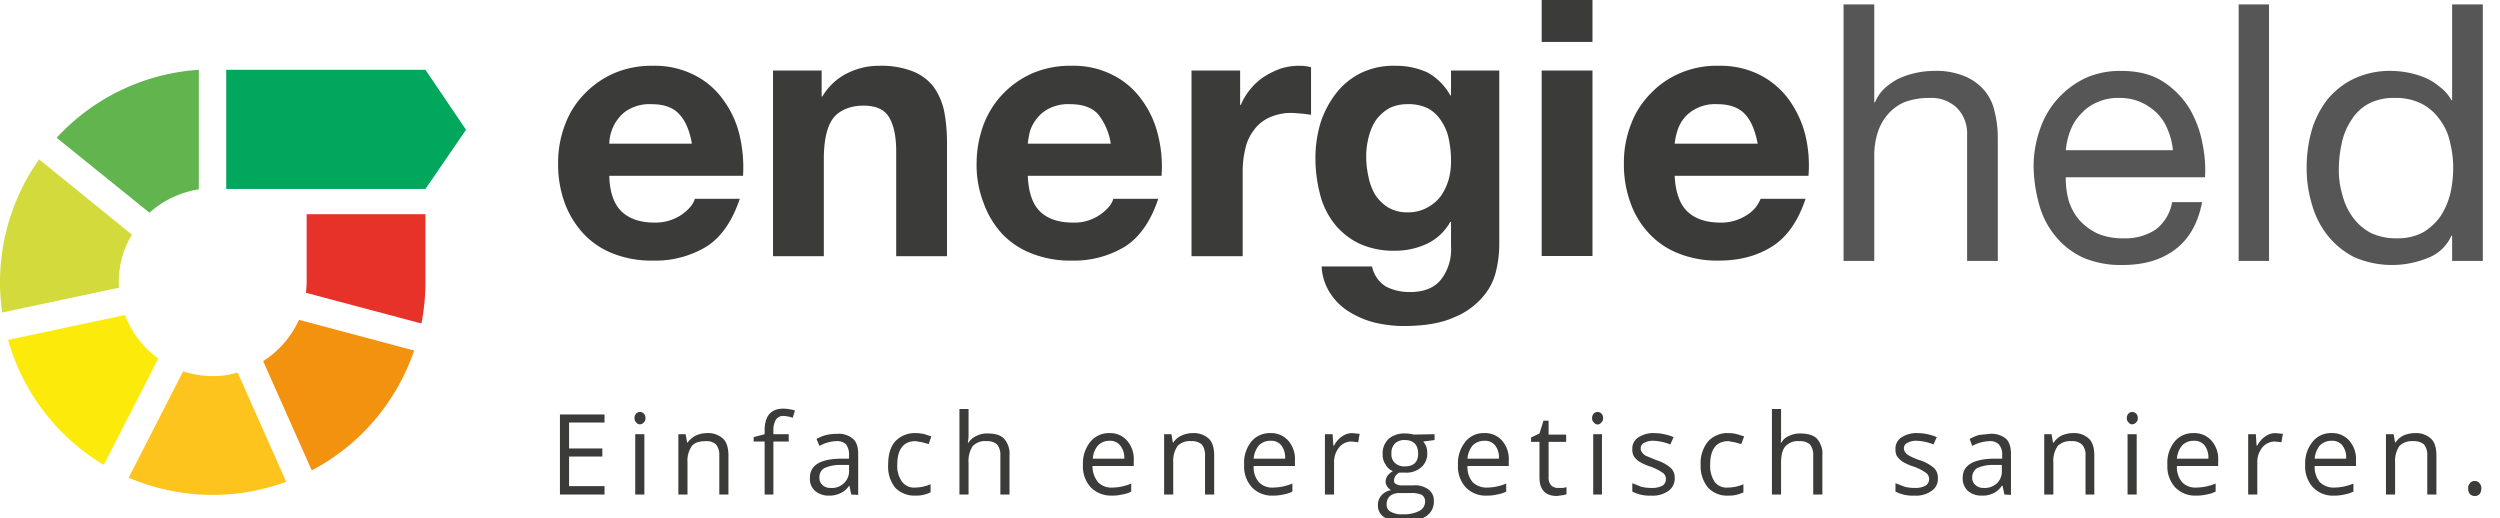
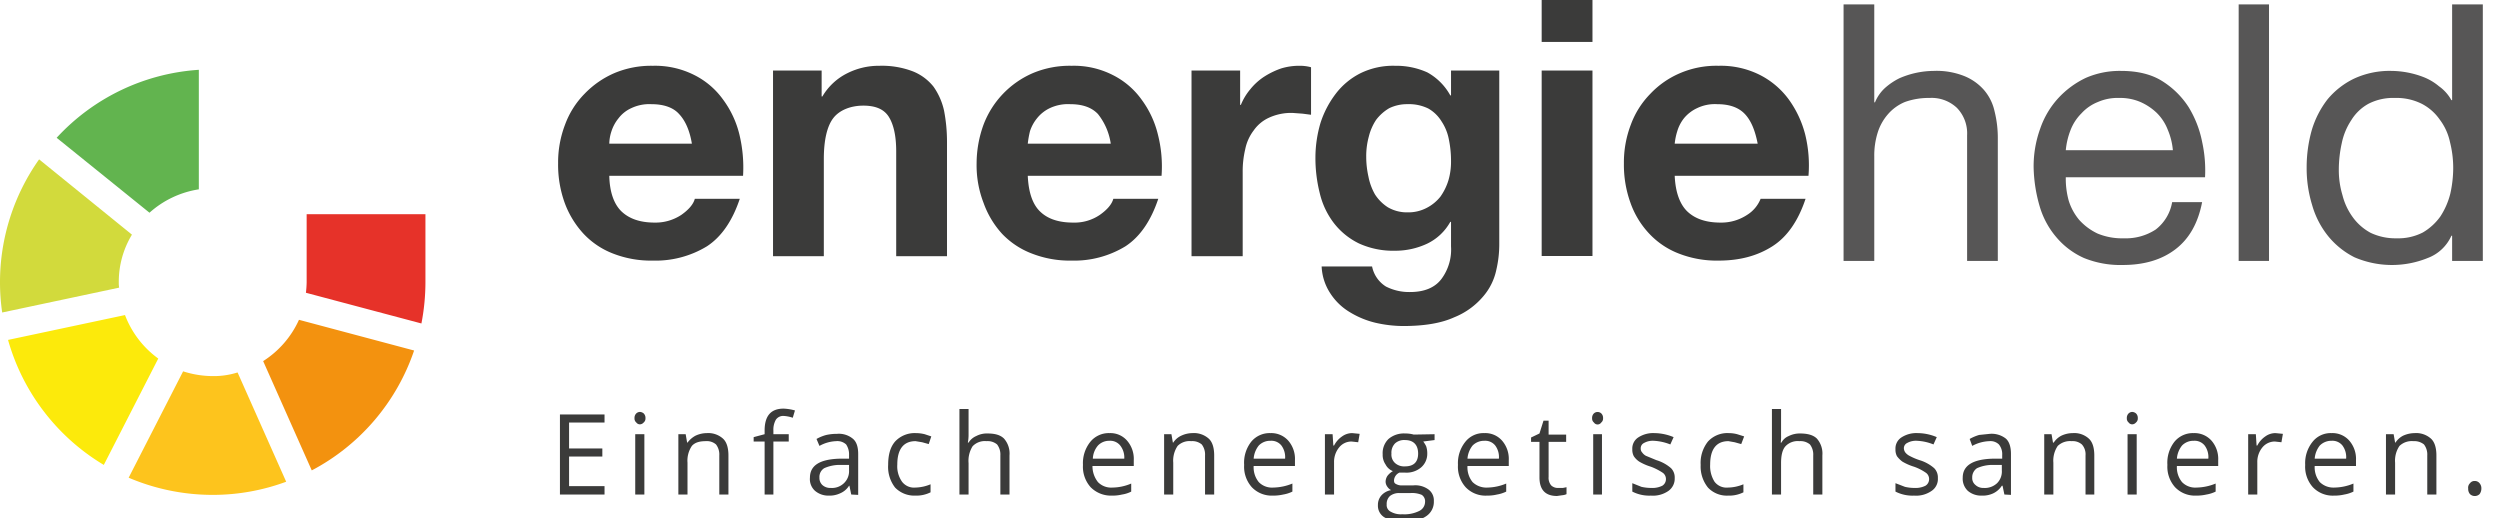
<svg xmlns="http://www.w3.org/2000/svg" width="684" height="141.8">
  <path fill="#3b3b3a" d="M165.4 135.3h-12.2v-21.9h12.2v2.2h-9.7v7.1h9.1v2.2h-9.1v8.1h9.7ZM173.6 114.4a1.7 1.7 0 0 1 .5-1.3 1.5 1.5 0 0 1 1-.4 1.8 1.8 0 0 1 1 .4 1.7 1.7 0 0 1 .5 1.3 1.4 1.4 0 0 1-.5 1.2 1.4 1.4 0 0 1-1 .5 1.2 1.2 0 0 1-1-.5 1.4 1.4 0 0 1-.5-1.2m2.7 20.9h-2.5v-16.5h2.5ZM196.8 135.3v-10.7a4.5 4.5 0 0 0-.9-3 3.8 3.8 0 0 0-2.8-.9c-1.8 0-3 .4-3.8 1.3a7.2 7.2 0 0 0-1.2 4.6v8.7h-2.5v-16.5h2l.4 2.3h.1a6.7 6.7 0 0 1 2.2-1.9 7.4 7.4 0 0 1 3.1-.7 6 6 0 0 1 4.4 1.5c1 .9 1.5 2.5 1.5 4.6v10.7ZM215.8 120.8h-4.2v14.5h-2.4v-14.5h-3v-1.2l3-.8v-1c0-4 1.7-6 5.2-6a13.2 13.2 0 0 1 3.1.5l-.6 2a9.2 9.2 0 0 0-2.5-.5 2.4 2.4 0 0 0-2.1 1 5.5 5.5 0 0 0-.7 3v1h4.2ZM232.9 135.3l-.5-2.4h-.1a5.3 5.3 0 0 1-2.5 2.1 6.7 6.7 0 0 1-3 .6 5.6 5.6 0 0 1-3.8-1.3 4.3 4.3 0 0 1-1.4-3.6c0-3.3 2.6-5 7.9-5.2h2.8v-1a4.8 4.8 0 0 0-.8-2.9 3.5 3.5 0 0 0-2.7-.9 10.1 10.1 0 0 0-4.6 1.3l-.8-1.9a11 11 0 0 1 2.7-1.1 13.6 13.6 0 0 1 2.9-.3 6 6 0 0 1 4.3 1.3q1.5 1.2 1.5 4.2v11.2Zm-5.6-1.8a4.7 4.7 0 0 0 3.6-1.3 4.5 4.5 0 0 0 1.4-3.5v-1.5h-2.5a10.3 10.3 0 0 0-4.3.9 2.8 2.8 0 0 0-1.3 2.6 2.6 2.6 0 0 0 .8 2 3.2 3.2 0 0 0 2.3.8M250.4 135.6a7.3 7.3 0 0 1-5.5-2.2 9.2 9.2 0 0 1-1.9-6.2c0-2.8.6-4.9 1.9-6.4a7.3 7.3 0 0 1 5.7-2.3 10 10 0 0 1 2.4.3l1.8.6-.7 2.1-1.8-.5-1.8-.3c-3.3 0-5 2.2-5 6.4a7.3 7.3 0 0 0 1.3 4.7 4.1 4.1 0 0 0 3.6 1.6 11.4 11.4 0 0 0 4.2-.9v2.2a8.7 8.7 0 0 1-4.2.9M273.7 135.3v-10.7a4.5 4.5 0 0 0-.9-3 4 4 0 0 0-2.9-.9 4.6 4.6 0 0 0-3.8 1.4 7.5 7.5 0 0 0-1.1 4.6v8.6h-2.5v-23.4h2.5v7.1a10.6 10.6 0 0 1-.2 2.1h.2a4.6 4.6 0 0 1 2.1-1.8 6.2 6.2 0 0 1 3.1-.7c2 0 3.5.4 4.5 1.4a6.2 6.2 0 0 1 1.5 4.6v10.7ZM304.2 135.6a7.8 7.8 0 0 1-5.8-2.3 8.4 8.4 0 0 1-2.1-6.1 9.3 9.3 0 0 1 2-6.3 6.5 6.5 0 0 1 5.3-2.4 6 6 0 0 1 4.8 2.1 7.6 7.6 0 0 1 1.8 5.3v1.6h-11.3a7 7 0 0 0 1.5 4.4 5 5 0 0 0 3.9 1.5 13.5 13.5 0 0 0 5.2-1.1v2.2a8.1 8.1 0 0 1-2.5.8 11 11 0 0 1-2.8.3m-.7-15a4.2 4.2 0 0 0-3.1 1.3 5.9 5.9 0 0 0-1.4 3.6h8.6a5.3 5.3 0 0 0-1.1-3.6 3.5 3.5 0 0 0-3-1.3M329.7 135.3v-10.7a4.5 4.5 0 0 0-.9-3 4 4 0 0 0-2.9-.9 4.6 4.6 0 0 0-3.7 1.3 7.2 7.2 0 0 0-1.2 4.6v8.7h-2.5v-16.5h2l.4 2.3h.1a5.2 5.2 0 0 1 2.2-1.9 7.3 7.3 0 0 1 3-.7 6.1 6.1 0 0 1 4.5 1.5c1 .9 1.5 2.5 1.5 4.6v10.7ZM348.2 135.6a7.5 7.5 0 0 1-5.7-2.3 8.4 8.4 0 0 1-2.1-6.1 9.3 9.3 0 0 1 1.9-6.3 6.5 6.5 0 0 1 5.3-2.4 6.2 6.2 0 0 1 4.9 2.1 7.6 7.6 0 0 1 1.8 5.3v1.6H343a6.4 6.4 0 0 0 1.4 4.4 5 5 0 0 0 3.9 1.5 14.4 14.4 0 0 0 5.3-1.1v2.2a9 9 0 0 1-2.5.8 12.3 12.3 0 0 1-2.9.3m-.6-15a4.3 4.3 0 0 0-3.2 1.3 6.5 6.5 0 0 0-1.4 3.6h8.6a5.3 5.3 0 0 0-1-3.6 3.5 3.5 0 0 0-3-1.3M370 118.5l2 .2-.4 2.3-1.8-.2a4.3 4.3 0 0 0-3.4 1.6 6.2 6.2 0 0 0-1.4 4.1v8.8h-2.5v-16.5h2.1l.2 3.1h.2a6.7 6.7 0 0 1 2.2-2.5 4.7 4.7 0 0 1 2.8-.9M392.5 118.8v1.6l-3.1.4a7.4 7.4 0 0 1 .8 1.3 6 6 0 0 1 .3 2 4.9 4.9 0 0 1-1.7 3.8 6.2 6.2 0 0 1-4.5 1.4h-1.4a2.5 2.5 0 0 0-1.5 2.1c0 .5.1.8.5 1a3.2 3.2 0 0 0 1.9.4h2.9a6.1 6.1 0 0 1 4.1 1.1 3.7 3.7 0 0 1 1.5 3.2 4.7 4.7 0 0 1-2.2 4.2c-1.5 1-3.6 1.4-6.4 1.4a8.8 8.8 0 0 1-5-1.2 3.7 3.7 0 0 1-1.7-3.3 3.9 3.9 0 0 1 .9-2.6 4.6 4.6 0 0 1 2.7-1.5 2.8 2.8 0 0 1-1-.9 2.4 2.4 0 0 1-.5-1.4 3 3 0 0 1 .5-1.6 5 5 0 0 1 1.5-1.3 3.8 3.8 0 0 1-2-1.8 4.6 4.6 0 0 1-.8-2.8 5.4 5.4 0 0 1 1.6-4.2 6.5 6.5 0 0 1 4.6-1.5 8.5 8.5 0 0 1 2.3.3ZM379.4 138a2 2 0 0 0 1.1 2 5.6 5.6 0 0 0 3.2.7 9.1 9.1 0 0 0 4.6-.9 2.8 2.8 0 0 0 1.6-2.5 2.1 2.1 0 0 0-.9-1.9 6.9 6.9 0 0 0-3.1-.5h-3a4 4 0 0 0-2.6.8 2.9 2.9 0 0 0-.9 2.3m1.3-13.9a3.1 3.1 0 0 0 1 2.6 3.7 3.7 0 0 0 2.7.9c2.4 0 3.6-1.2 3.6-3.5s-1.2-3.7-3.6-3.7a3.7 3.7 0 0 0-2.7.9 3.6 3.6 0 0 0-1 2.8M406.8 135.6a7.5 7.5 0 0 1-5.8-2.3 8.4 8.4 0 0 1-2.1-6.1 9.3 9.3 0 0 1 2-6.3 6.3 6.3 0 0 1 5.2-2.4 6.1 6.1 0 0 1 4.9 2.1 7.6 7.6 0 0 1 1.8 5.3v1.6h-11.3a6.4 6.4 0 0 0 1.4 4.4 5.4 5.4 0 0 0 4 1.5 13.9 13.9 0 0 0 5.2-1.1v2.2a9 9 0 0 1-2.5.8 11.4 11.4 0 0 1-2.8.3m-.7-15a4.4 4.4 0 0 0-3.2 1.3 6.5 6.5 0 0 0-1.4 3.6h8.6a5.3 5.3 0 0 0-1-3.6 3.5 3.5 0 0 0-3-1.3M426.3 133.5h1.3l1-.2v1.9a3.5 3.5 0 0 1-1.2.3l-1.4.2q-4.8 0-4.8-5.1v-9.7h-2.3v-1.2l2.3-1.1 1.1-3.5h1.4v3.8h4.8v2h-4.8v9.6a3.2 3.2 0 0 0 .7 2.3 2.6 2.6 0 0 0 1.9.7M435.6 114.4a1.7 1.7 0 0 1 .5-1.3 1.5 1.5 0 0 1 2 0 1.7 1.7 0 0 1 .5 1.3 1.4 1.4 0 0 1-.5 1.2 1.2 1.2 0 0 1-2 0 1.4 1.4 0 0 1-.5-1.2m2.7 20.9h-2.4v-16.5h2.4ZM458.2 130.8a4.1 4.1 0 0 1-1.7 3.5 7.4 7.4 0 0 1-4.8 1.3 10.2 10.2 0 0 1-5.1-1.1v-2.3l2.5 1a12.4 12.4 0 0 0 2.7.3 6.1 6.1 0 0 0 3-.6 2.1 2.1 0 0 0 1-1.9 2.1 2.1 0 0 0-.8-1.6 15.8 15.8 0 0 0-3.3-1.7 14.6 14.6 0 0 1-3.2-1.4 5.3 5.3 0 0 1-1.5-1.5 3.8 3.8 0 0 1-.4-1.9 3.6 3.6 0 0 1 1.6-3.2 7.5 7.5 0 0 1 4.5-1.2 13.9 13.9 0 0 1 5.2 1.1l-.9 2a14.2 14.2 0 0 0-4.5-1 4.9 4.9 0 0 0-2.7.6 1.6 1.6 0 0 0-.9 1.5 1.5 1.5 0 0 0 .4 1.1 3 3 0 0 0 1 .9l2.9 1.2a10.8 10.8 0 0 1 4 2.2 3.6 3.6 0 0 1 1 2.7M472.8 135.6a7.1 7.1 0 0 1-5.5-2.2 9.2 9.2 0 0 1-2-6.2 9.4 9.4 0 0 1 2-6.4 7.2 7.2 0 0 1 5.7-2.3 9 9 0 0 1 2.3.3l1.9.6-.8 2.1-1.8-.5-1.7-.3c-3.3 0-5 2.2-5 6.4a8 8 0 0 0 1.2 4.7 4.1 4.1 0 0 0 3.6 1.6 11.4 11.4 0 0 0 4.3-.9v2.2a8.7 8.7 0 0 1-4.2.9M496.1 135.3v-10.7a4.5 4.5 0 0 0-.9-3 4 4 0 0 0-2.9-.9 4.6 4.6 0 0 0-3.8 1.4c-.8.9-1.2 2.4-1.2 4.6v8.6h-2.5v-23.4h2.5v7.1a12 12 0 0 1-.1 2.1h.2a3.9 3.9 0 0 1 2-1.8 6.7 6.7 0 0 1 3.1-.7c2 0 3.6.4 4.6 1.4a6.2 6.2 0 0 1 1.5 4.6v10.7ZM530.2 130.8a3.9 3.9 0 0 1-1.7 3.5 7.4 7.4 0 0 1-4.8 1.3 10.2 10.2 0 0 1-5.1-1.1v-2.3l2.6 1a11.5 11.5 0 0 0 2.6.3 6.1 6.1 0 0 0 3-.6 2.1 2.1 0 0 0 1-1.9 2.1 2.1 0 0 0-.8-1.6 13.5 13.5 0 0 0-3.3-1.7 14.6 14.6 0 0 1-3.2-1.4 7.1 7.1 0 0 1-1.5-1.5 3.8 3.8 0 0 1-.4-1.9 3.6 3.6 0 0 1 1.6-3.2 7.5 7.5 0 0 1 4.5-1.2 13.5 13.5 0 0 1 5.2 1.1l-.9 2a13.6 13.6 0 0 0-4.5-1 4.9 4.9 0 0 0-2.7.6 1.6 1.6 0 0 0-.9 1.5 2.1 2.1 0 0 0 .4 1.1 3.5 3.5 0 0 0 1.1.9 17.3 17.3 0 0 0 2.8 1.2 10.8 10.8 0 0 1 4 2.2 3.6 3.6 0 0 1 1 2.7M548.4 135.3l-.5-2.4h-.2a5.7 5.7 0 0 1-2.4 2.1 6.8 6.8 0 0 1-3.1.6 5.6 5.6 0 0 1-3.8-1.3 4.6 4.6 0 0 1-1.4-3.6c0-3.3 2.7-5 8-5.2h2.8v-1a4.2 4.2 0 0 0-.9-2.9 3.3 3.3 0 0 0-2.6-.9 10.5 10.5 0 0 0-4.7 1.3l-.7-1.9a12 12 0 0 1 2.6-1.1l2.9-.3a6.3 6.3 0 0 1 4.4 1.3c.9.8 1.4 2.2 1.4 4.2v11.2Zm-5.7-1.8a4.9 4.9 0 0 0 3.7-1.3 4.5 4.5 0 0 0 1.3-3.5v-1.5h-2.5a10.3 10.3 0 0 0-4.3.9 3 3 0 0 0-1.3 2.6 2.4 2.4 0 0 0 .9 2 3.1 3.1 0 0 0 2.2.8M570.6 135.3v-10.7a4 4 0 0 0-1-3 3.8 3.8 0 0 0-2.8-.9 4.9 4.9 0 0 0-3.8 1.3 7.2 7.2 0 0 0-1.2 4.6v8.7h-2.5v-16.5h2l.4 2.3h.2a5.5 5.5 0 0 1 2.1-1.9 7.4 7.4 0 0 1 3.1-.7 5.9 5.9 0 0 1 4.4 1.5c1 .9 1.5 2.5 1.5 4.6v10.7ZM581.9 114.4a1.7 1.7 0 0 1 .5-1.3 1.5 1.5 0 0 1 1-.4 1.8 1.8 0 0 1 1 .4 1.7 1.7 0 0 1 .5 1.3 1.4 1.4 0 0 1-.5 1.2 1.4 1.4 0 0 1-1 .5 1.2 1.2 0 0 1-1-.5 1.4 1.4 0 0 1-.5-1.2m2.7 20.9h-2.5v-16.5h2.5ZM600.8 135.6a7.5 7.5 0 0 1-5.7-2.3 8.4 8.4 0 0 1-2.1-6.1 9.3 9.3 0 0 1 1.9-6.3 6.5 6.5 0 0 1 5.3-2.4 6.2 6.2 0 0 1 4.9 2.1 7.6 7.6 0 0 1 1.8 5.3v1.6h-11.3a6.4 6.4 0 0 0 1.4 4.4 5 5 0 0 0 3.9 1.5 14.4 14.4 0 0 0 5.3-1.1v2.2a9 9 0 0 1-2.5.8 12.3 12.3 0 0 1-2.9.3m-.6-15a4.3 4.3 0 0 0-3.2 1.3 6.5 6.5 0 0 0-1.4 3.6h8.6a5.3 5.3 0 0 0-1-3.6 3.5 3.5 0 0 0-3-1.3M622.6 118.5l2 .2-.4 2.3-1.8-.2a4.4 4.4 0 0 0-3.4 1.6 6.2 6.2 0 0 0-1.4 4.1v8.8h-2.5v-16.5h2.1l.2 3.1h.2a6.7 6.7 0 0 1 2.2-2.5 4.7 4.7 0 0 1 2.8-.9M638.6 135.6a7.5 7.5 0 0 1-5.8-2.3 8.4 8.4 0 0 1-2.1-6.1 9.3 9.3 0 0 1 2-6.3 6.3 6.3 0 0 1 5.2-2.4 6.1 6.1 0 0 1 4.9 2.1 7.6 7.6 0 0 1 1.8 5.3v1.6h-11.3a6.4 6.4 0 0 0 1.4 4.4 5.3 5.3 0 0 0 3.9 1.5 14 14 0 0 0 5.3-1.1v2.2a9 9 0 0 1-2.5.8 11.4 11.4 0 0 1-2.8.3m-.7-15a4.4 4.4 0 0 0-3.2 1.3 6.5 6.5 0 0 0-1.4 3.6h8.6a5.3 5.3 0 0 0-1-3.6 3.5 3.5 0 0 0-3-1.3M664.1 135.3v-10.7a4.5 4.5 0 0 0-.9-3 4.2 4.2 0 0 0-2.9-.9 4.9 4.9 0 0 0-3.8 1.3 7.2 7.2 0 0 0-1.2 4.6v8.7h-2.5v-16.5h2.1l.4 2.3h.1a5.5 5.5 0 0 1 2.1-1.9 7.8 7.8 0 0 1 3.1-.7 6.1 6.1 0 0 1 4.5 1.5c1 .9 1.5 2.5 1.5 4.6v10.7ZM675.3 133.7a1.7 1.7 0 0 1 .5-1.5 1.5 1.5 0 0 1 1.3-.6 1.6 1.6 0 0 1 1.3.6 2.1 2.1 0 0 1 .5 1.5 2.5 2.5 0 0 1-.5 1.5 1.9 1.9 0 0 1-2.6 0 2.1 2.1 0 0 1-.5-1.5" />
  <path fill="#62b44f" d="M40.9 58.2a26.2 26.2 0 0 1 13.5-6.4V19.1a58 58 0 0 0-38.9 18.6Z" />
  <path fill="#d2da3c" d="M32.6 78.7a7.6 7.6 0 0 1-.1-1.5 24.9 24.9 0 0 1 3.6-13L10.7 43.6A58.2 58.2 0 0 0 0 77.2a57 57 0 0 0 .6 8.3Z" />
  <path fill="#fcea0b" d="M43.3 98.1a26.2 26.2 0 0 1-9.1-11.9L2.2 93a58.3 58.3 0 0 0 26.2 34.2Z" />
  <path fill="#f3920f" d="M81.8 87.5A26.2 26.2 0 0 1 72 98.8l13.3 29.9a58.2 58.2 0 0 0 28-32.8Z" />
  <path fill="#fdc41d" d="M65 101.9a21.5 21.5 0 0 1-6.8 1 26.9 26.9 0 0 1-8.1-1.3l-14.9 29.1a58.7 58.7 0 0 0 23 4.7 57.8 57.8 0 0 0 20.1-3.6Z" />
-   <path fill="#00a75c" d="M116.4 51.7H61.9V19.1h54.5l11.1 16.4z" />
  <path fill="#e63229" d="M116.4 58.6H83.9v18.6a28 28 0 0 1-.2 2.9l31.6 8.4a59.3 59.3 0 0 0 1.1-11.3Z" />
  <path fill="#3b3b3a" d="M224.8 19.3v7.1h.2a16.3 16.3 0 0 1 6.9-6.4 19.1 19.1 0 0 1 8.7-2 23.7 23.7 0 0 1 9.1 1.5 13.7 13.7 0 0 1 5.7 4.2 18.1 18.1 0 0 1 2.9 6.6 45 45 0 0 1 .8 8.6v31.2h-13.9V41.4c0-4.2-.7-7.3-2-9.4s-3.6-3.1-7-3.1-6.5 1.2-8.2 3.4-2.6 6-2.6 11.2v26.6h-13.9V19.3ZM284.6 57.9q3.1 3 9 3a12.3 12.3 0 0 0 7.3-2.1c2-1.4 3.3-2.9 3.7-4.4h12.3c-2 6-5 10.4-9 13a26.9 26.9 0 0 1-14.7 3.9 28.5 28.5 0 0 1-10.8-1.9 22.1 22.1 0 0 1-8.2-5.4 25 25 0 0 1-5.1-8.5 28.5 28.5 0 0 1-1.9-10.8 31.1 31.1 0 0 1 1.9-10.6A25 25 0 0 1 282.6 20a26 26 0 0 1 10.6-2 23.4 23.4 0 0 1 11.2 2.5 21.5 21.5 0 0 1 7.9 6.7 26.5 26.5 0 0 1 4.5 9.6 35.3 35.3 0 0 1 1 11.3h-36.6c.2 4.5 1.3 7.8 3.4 9.8m15.8-26.7c-1.7-1.8-4.2-2.7-7.6-2.7a11.7 11.7 0 0 0-5.6 1.1 9.9 9.9 0 0 0-3.5 2.8 10.9 10.9 0 0 0-1.9 3.5 27 27 0 0 0-.6 3.4h22.7a16.9 16.9 0 0 0-3.5-8.1M339.3 19.3v9.4h.2a15.9 15.9 0 0 1 2.6-4.3 16.3 16.3 0 0 1 3.9-3.5 21.7 21.7 0 0 1 4.6-2.2 17 17 0 0 1 5.1-.7 11.3 11.3 0 0 1 3 .4v13l-2.3-.3-2.7-.2a14.5 14.5 0 0 0-6.5 1.3 10.3 10.3 0 0 0-4.2 3.5 12.5 12.5 0 0 0-2.3 5.1 26.2 26.2 0 0 0-.7 6.4v22.9h-14V19.3ZM409.4 73.8a16.2 16.2 0 0 1-3.6 7.3 20.2 20.2 0 0 1-7.9 5.7c-3.5 1.6-8.1 2.4-14 2.4a34.2 34.2 0 0 1-7.6-.9 24.1 24.1 0 0 1-7-2.9 16.2 16.2 0 0 1-5.3-5.1 14.5 14.5 0 0 1-2.4-7.4h13.8a8.4 8.4 0 0 0 3.8 5.5 14 14 0 0 0 6.6 1.5c3.9 0 6.8-1.2 8.6-3.6a13.5 13.5 0 0 0 2.6-8.9v-6.7h-.2a14.3 14.3 0 0 1-6.4 6 20.5 20.5 0 0 1-8.8 1.9 22.5 22.5 0 0 1-9.8-2 19.4 19.4 0 0 1-6.8-5.5 21.5 21.5 0 0 1-3.9-8.2 39.3 39.3 0 0 1-1.2-9.8 33.6 33.6 0 0 1 1.4-9.5 26.5 26.5 0 0 1 4.2-8 19.5 19.5 0 0 1 6.8-5.6 20.3 20.3 0 0 1 9.4-2 20.7 20.7 0 0 1 8.8 1.8 15.9 15.9 0 0 1 6.3 6.3h.2v-6.8h13.2v47.5a30.7 30.7 0 0 1-.8 7m-19.1-16.9a11.5 11.5 0 0 0 3.8-3.1 15.7 15.7 0 0 0 2.2-4.5 18.1 18.1 0 0 0 .7-5.2 29 29 0 0 0-.6-6 13.3 13.3 0 0 0-2-4.9 10.1 10.1 0 0 0-3.6-3.5 12 12 0 0 0-5.7-1.2 11.2 11.2 0 0 0-5 1.1 12.2 12.2 0 0 0-3.6 3.2 14.6 14.6 0 0 0-2 4.6 20.2 20.2 0 0 0-.7 5.5 24.8 24.8 0 0 0 .6 5.4 16 16 0 0 0 1.8 4.9 11.7 11.7 0 0 0 3.5 3.5 10.3 10.3 0 0 0 5.4 1.4 10.8 10.8 0 0 0 5.2-1.2M421.8 0h13.9v11.48h-13.9zM421.8 19.3h13.9v50.74h-13.9zM461.7 57.9q3.2 3 9 3a12.8 12.8 0 0 0 7.3-2.1 9.2 9.2 0 0 0 3.7-4.4H494c-2 6-5 10.4-9.1 13s-8.9 3.9-14.7 3.9a28.5 28.5 0 0 1-10.8-1.9 21.8 21.8 0 0 1-8.1-5.4 23.8 23.8 0 0 1-5.2-8.5 30.6 30.6 0 0 1-1.8-10.8 28.9 28.9 0 0 1 1.9-10.6 23.6 23.6 0 0 1 5.3-8.4 24.1 24.1 0 0 1 8.2-5.7 25.2 25.2 0 0 1 10.5-2 23.8 23.8 0 0 1 11.3 2.5 22.3 22.3 0 0 1 7.9 6.7 28.3 28.3 0 0 1 4.5 9.6 35.3 35.3 0 0 1 .9 11.3h-36.6c.2 4.5 1.4 7.8 3.5 9.8m15.7-26.7c-1.7-1.8-4.2-2.7-7.6-2.7a11.2 11.2 0 0 0-5.5 1.1 10.2 10.2 0 0 0-3.6 2.8 10.6 10.6 0 0 0-1.8 3.5 17.2 17.2 0 0 0-.7 3.4h22.7c-.7-3.6-1.8-6.3-3.5-8.1" />
  <path fill="#575656" d="M512.8 1.2V28h.2a10.9 10.9 0 0 1 2.7-3.9 17.6 17.6 0 0 1 4-2.7 23.9 23.9 0 0 1 9.3-2 20.5 20.5 0 0 1 8.4 1.4 14.3 14.3 0 0 1 5.4 3.8 13.3 13.3 0 0 1 2.9 5.8 30 30 0 0 1 .9 7.6v33.4h-8.4V37a10 10 0 0 0-2.8-7.5 10.1 10.1 0 0 0-7.5-2.7 19.2 19.2 0 0 0-6.7 1.1 12.4 12.4 0 0 0-4.7 3.4 14 14 0 0 0-2.8 5.1 20.8 20.8 0 0 0-.9 6.3v28.7h-8.4V1.2ZM595.2 68.2c-3.8 2.9-8.6 4.3-14.4 4.3a26.4 26.4 0 0 1-10.6-1.9 21.1 21.1 0 0 1-7.5-5.6 22.8 22.8 0 0 1-4.6-8.4 40.7 40.7 0 0 1-1.7-10.8 30.2 30.2 0 0 1 1.8-10.6 23.7 23.7 0 0 1 4.9-8.3 24.6 24.6 0 0 1 7.6-5.6 23.2 23.2 0 0 1 9.6-1.9c4.5 0 8.3.9 11.3 2.8a23.2 23.2 0 0 1 7.2 7.1 28.9 28.9 0 0 1 3.7 9.5 36.3 36.3 0 0 1 .8 9.7h-38.1a22.5 22.5 0 0 0 .8 6.4 15.2 15.2 0 0 0 2.9 5.3 15.9 15.9 0 0 0 5 3.7 17.5 17.5 0 0 0 7.2 1.3 14.9 14.9 0 0 0 8.7-2.4 12 12 0 0 0 4.5-7.5h8.2c-1.1 5.7-3.5 10-7.3 12.9m-2.1-32.7a13.1 13.1 0 0 0-3-4.6 15.4 15.4 0 0 0-4.5-3 14 14 0 0 0-5.8-1.1 13.4 13.4 0 0 0-5.8 1.1 12.1 12.1 0 0 0-4.5 3.1 13.1 13.1 0 0 0-3 4.6 20.1 20.1 0 0 0-1.3 5.5h29.3a18.4 18.4 0 0 0-1.4-5.6M620.8 1.2v70.2h-8.3V1.2ZM670.9 71.4v-6.9h-.2a11.5 11.5 0 0 1-6.5 6.1 26 26 0 0 1-20-.2 22.1 22.1 0 0 1-7.3-5.9 23.9 23.9 0 0 1-4.3-8.4 34.2 34.2 0 0 1-1.5-10.3 37.5 37.5 0 0 1 1.4-10.2 25.7 25.7 0 0 1 4.3-8.4 21.6 21.6 0 0 1 7.3-5.7 23.2 23.2 0 0 1 10.2-2.1 25 25 0 0 1 8.8 1.7 15.1 15.1 0 0 1 4.2 2.5 11.4 11.4 0 0 1 3.4 3.8h.2V1.2h8.4v70.2Zm-30-18a17.4 17.4 0 0 0 2.8 6 14.5 14.5 0 0 0 4.9 4.3 15.8 15.8 0 0 0 7.1 1.5 14.7 14.7 0 0 0 7.2-1.6 15.5 15.5 0 0 0 4.8-4.4 20.5 20.5 0 0 0 2.7-6.2 32.7 32.7 0 0 0 .8-7 29 29 0 0 0-.9-7.2 15.5 15.5 0 0 0-2.8-6.1 13.6 13.6 0 0 0-4.9-4.3 15.5 15.5 0 0 0-7.4-1.6 14.7 14.7 0 0 0-7.2 1.6 12.7 12.7 0 0 0-4.7 4.5 17.8 17.8 0 0 0-2.6 6.3 33.8 33.8 0 0 0-.8 7.2 23.7 23.7 0 0 0 1 7" />
  <path fill="#3b3b3a" d="M170.1 57.9q3.2 3 9 3a12.8 12.8 0 0 0 7.3-2.1c2-1.4 3.3-2.9 3.7-4.4h12.3c-2 6-5 10.4-9 13a27 27 0 0 1-14.8 3.9 28.5 28.5 0 0 1-10.8-1.9 21.8 21.8 0 0 1-8.1-5.4 25.3 25.3 0 0 1-5.2-8.5 30.6 30.6 0 0 1-1.8-10.8 28.9 28.9 0 0 1 1.9-10.6 23.6 23.6 0 0 1 5.3-8.4 25.2 25.2 0 0 1 8.2-5.7 25.9 25.9 0 0 1 10.5-2 23.8 23.8 0 0 1 11.3 2.5 21.5 21.5 0 0 1 7.9 6.7 26.5 26.5 0 0 1 4.5 9.6 38.4 38.4 0 0 1 1 11.3h-36.6c.1 4.5 1.3 7.8 3.4 9.8m15.7-26.7c-1.6-1.8-4.2-2.7-7.6-2.7a11.5 11.5 0 0 0-5.5 1.1 9.1 9.1 0 0 0-3.5 2.8 10.9 10.9 0 0 0-1.9 3.5 11.6 11.6 0 0 0-.6 3.4h22.6c-.6-3.6-1.8-6.3-3.5-8.1" />
</svg>